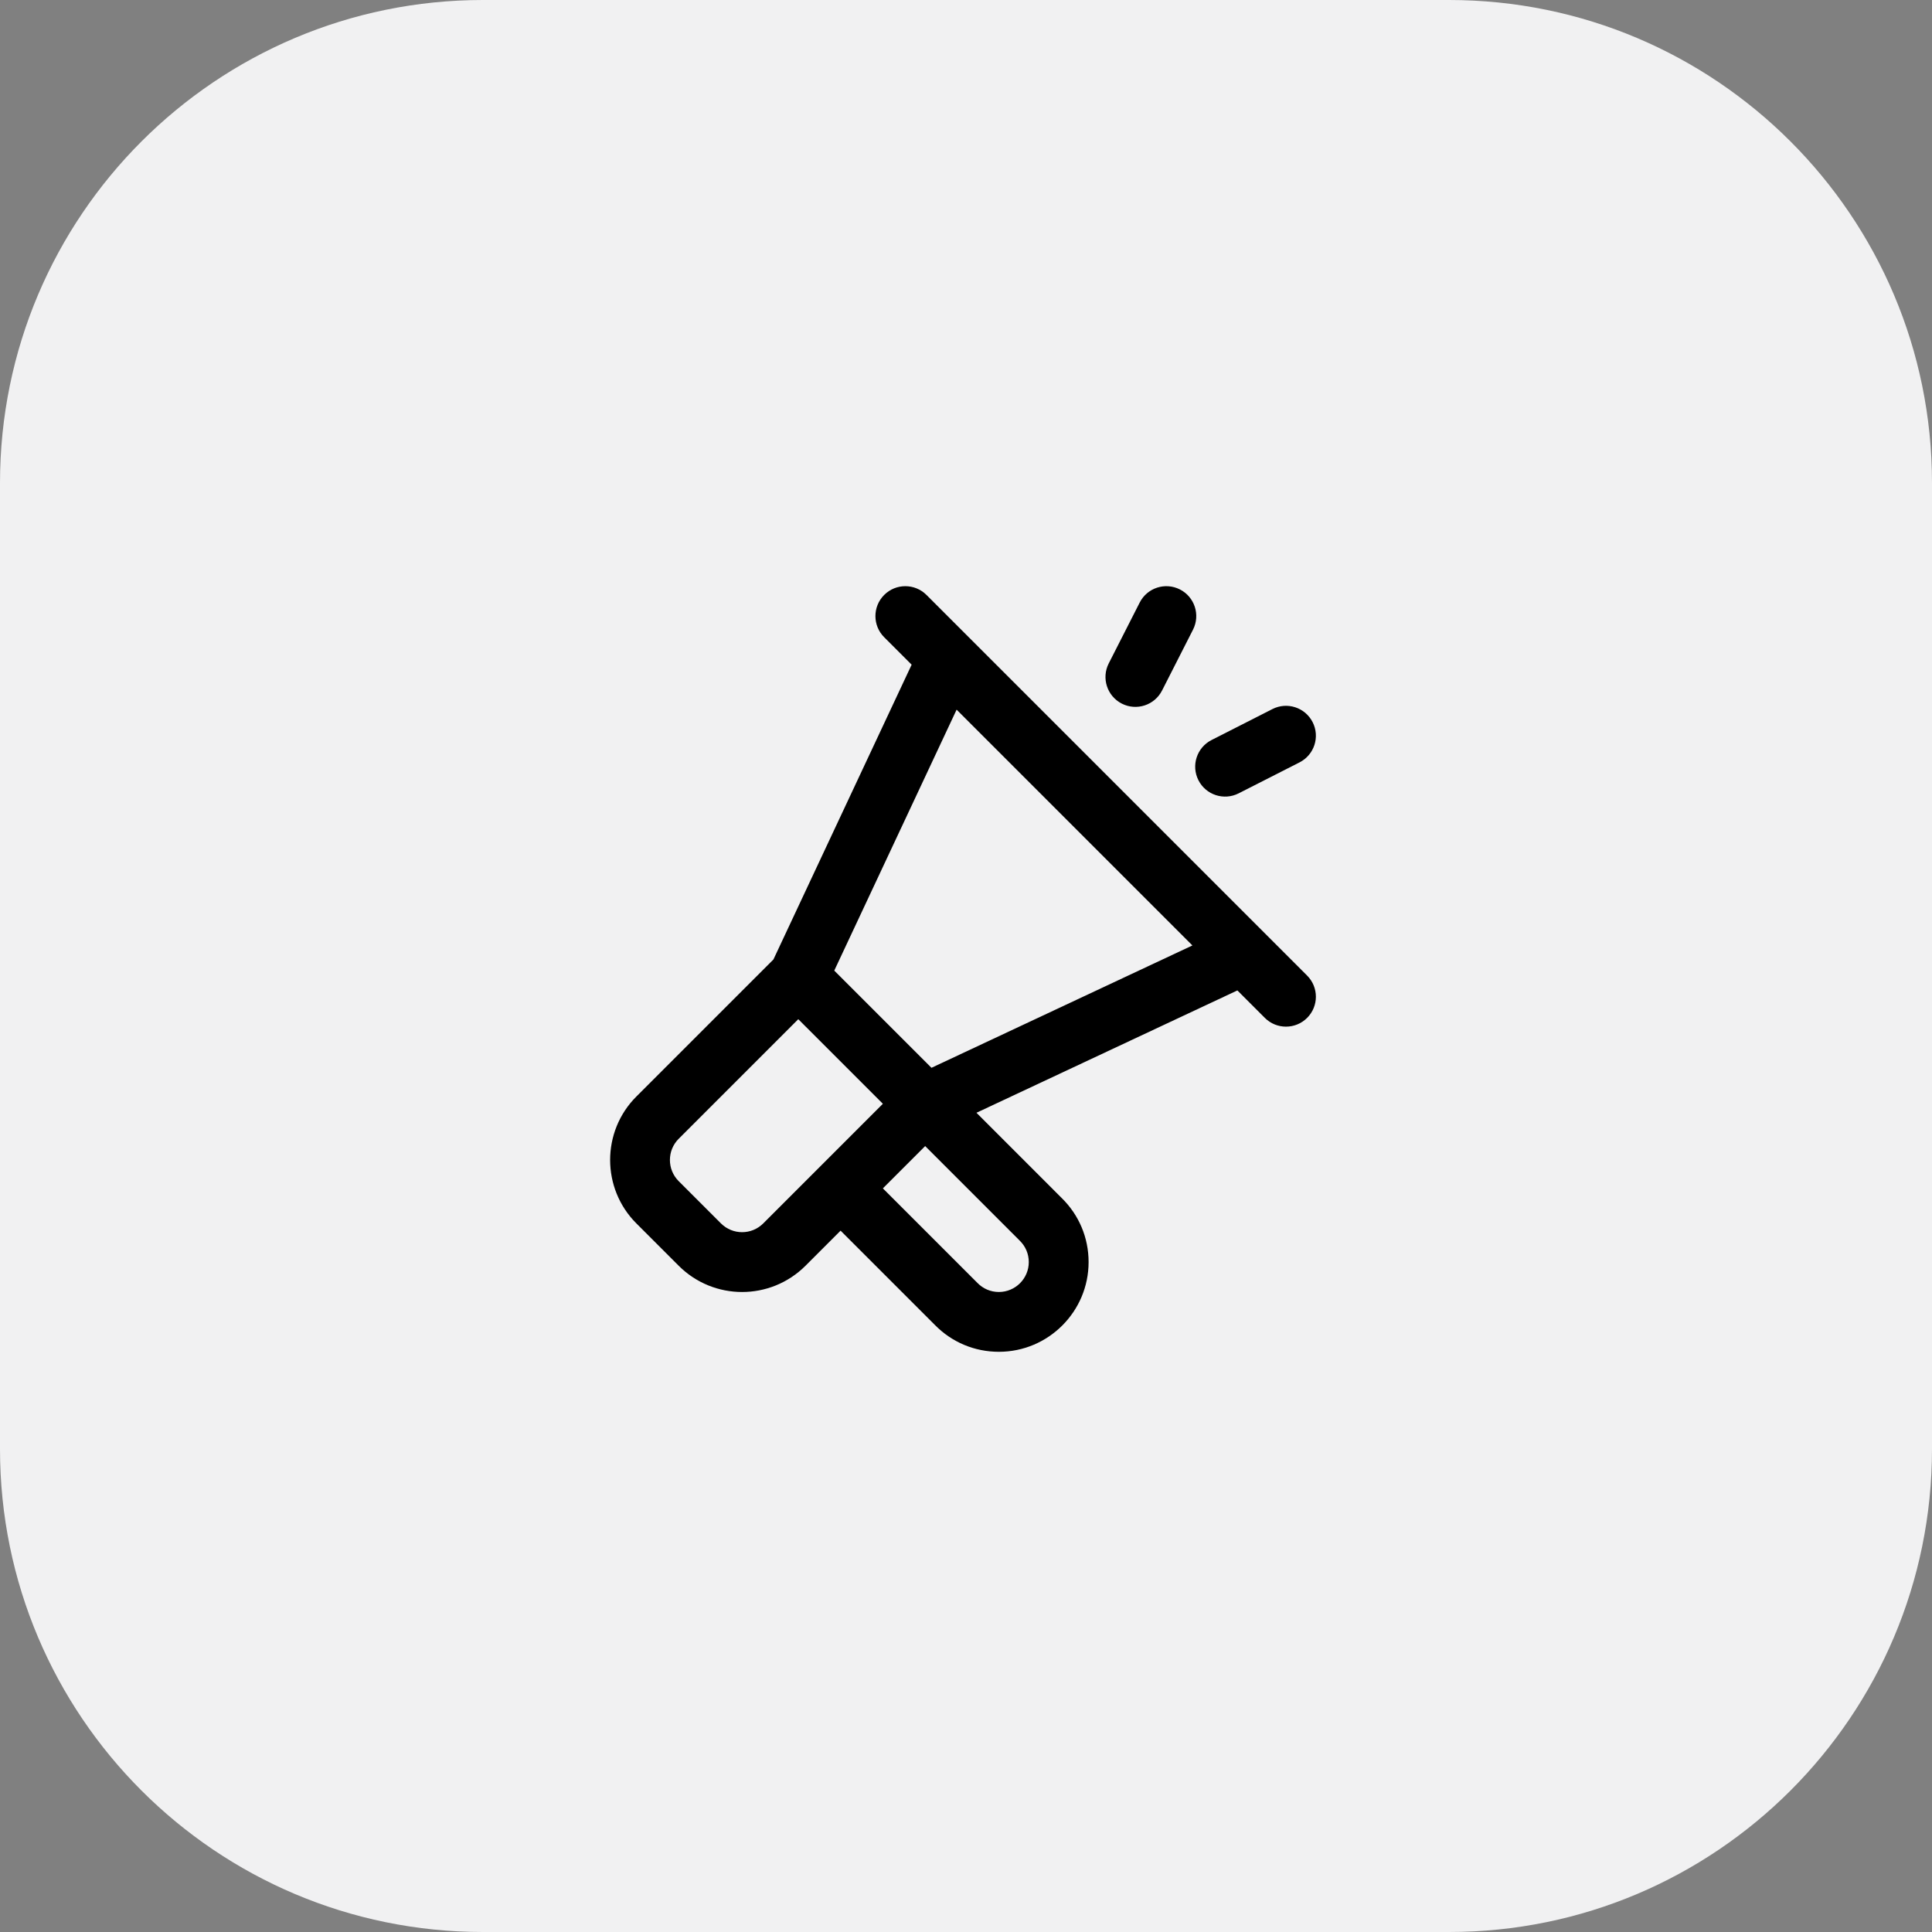
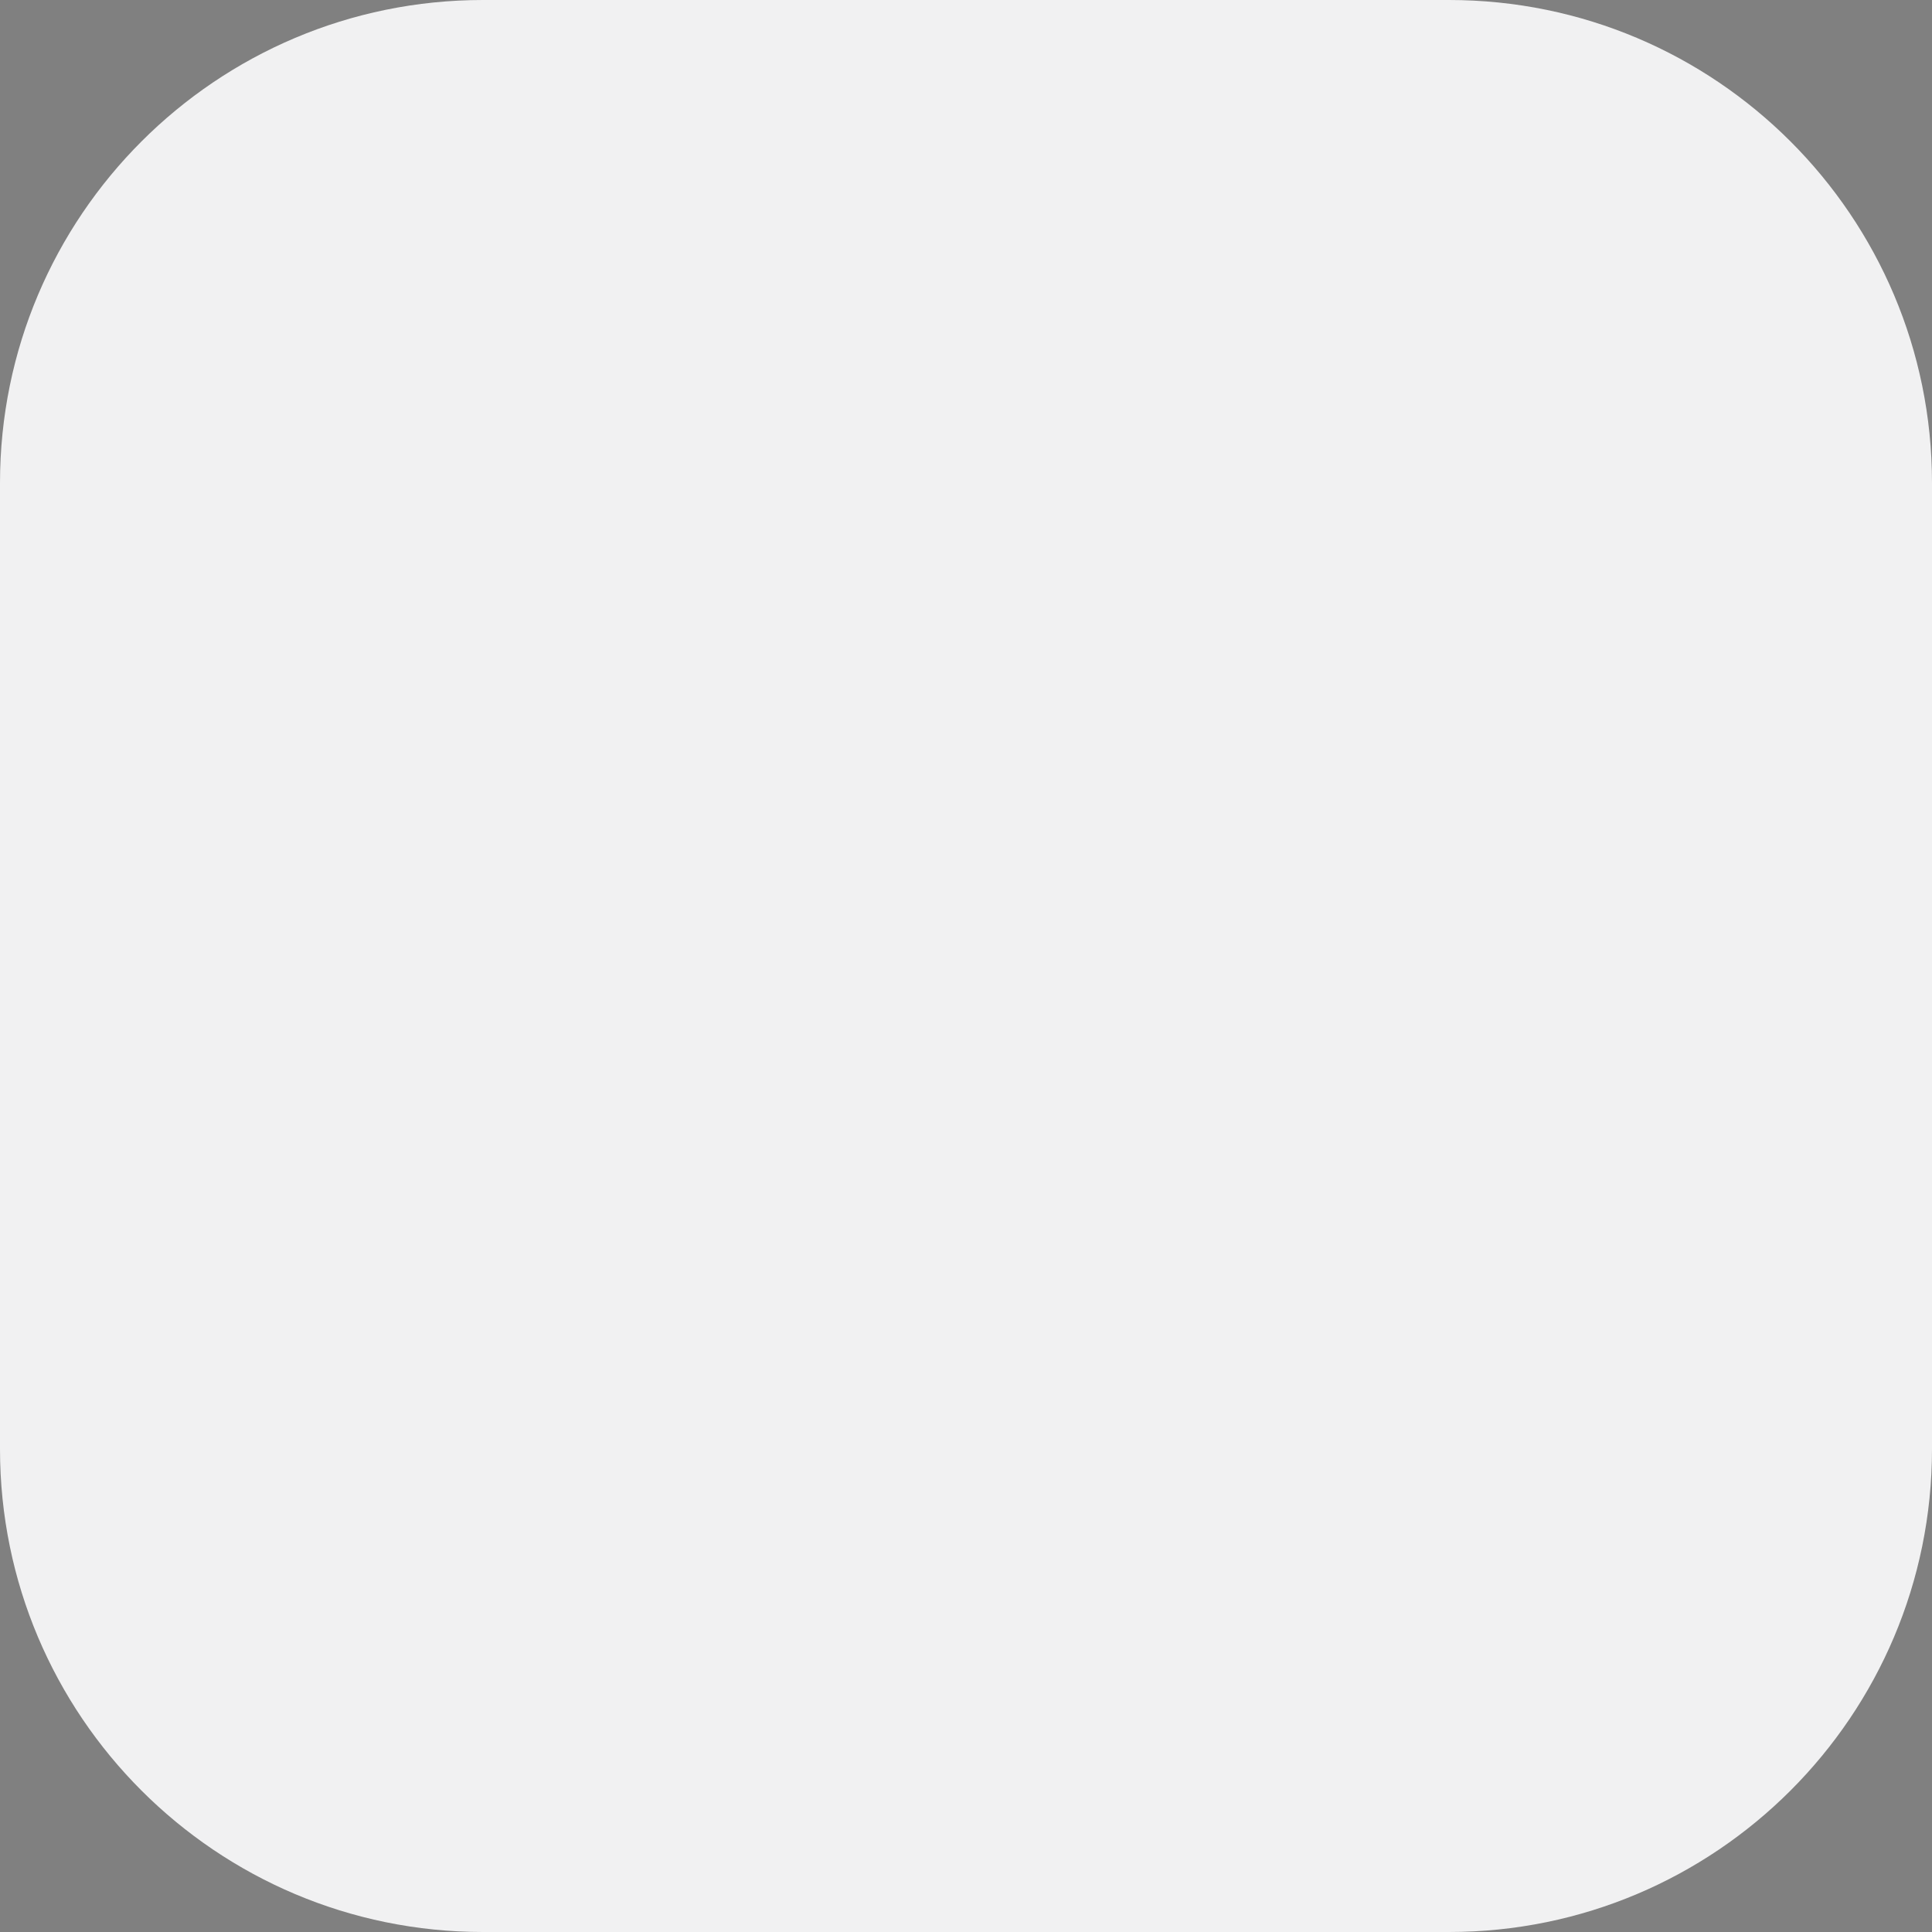
<svg xmlns="http://www.w3.org/2000/svg" width="323" height="323" viewBox="0 0 323 323" fill="none">
  <rect x="0" y="0" width="323" height="323" fill="#808080" stroke="none" />
  <path d="M242.25 0H80.75C36.153 0 0 36.153 0 80.75V242.25C0 286.847 36.153 323 80.75 323H242.25C286.847 323 323 286.847 323 242.25V80.75C323 36.153 286.847 0 242.25 0Z" fill="#F1F1F2" />
  <mask id="mask0_1419_13925" style="mask-type:luminance" maskUnits="userSpaceOnUse" x="80" y="80" width="163" height="163">
-     <path d="M242.215 80.754H80.715V242.254H242.215V80.754Z" fill="white" />
-   </mask>
+     </mask>
  <g mask="url(#mask0_1419_13925)">
</g>
  <g clip-path="url(#clip0_1419_13925)">
    <path d="M218.531 163.104L154.892 99.465C152.939 97.512 149.774 97.512 147.821 99.465C145.869 101.417 145.868 104.583 147.821 106.535L152.411 111.125L129.305 160.407L106.39 183.321C100.542 189.17 100.542 198.686 106.39 204.534L113.461 211.606C119.324 217.468 128.812 217.468 134.675 211.606L140.533 205.747L156.264 221.478C159.11 224.394 162.92 225.999 166.996 225.999C175.267 225.999 181.996 219.27 181.996 210.999C181.996 206.923 180.391 203.113 177.475 200.266L163.247 186.038L206.871 165.585L211.46 170.174C213.413 172.127 216.579 172.127 218.531 170.174C220.484 168.222 220.484 165.056 218.531 163.104ZM127.603 204.535C125.649 206.489 122.487 206.489 120.532 204.535L113.461 197.464C111.512 195.514 111.512 192.342 113.461 190.393L133.46 170.394L147.602 184.536L127.603 204.535ZM170.479 207.412C171.457 208.362 171.996 209.636 171.996 210.999C171.996 213.756 169.753 215.999 166.996 215.999C165.633 215.999 164.359 215.461 163.409 214.482C163.392 214.465 147.603 198.677 147.603 198.677L154.673 191.607C154.673 191.607 170.461 207.395 170.479 207.412ZM155.728 178.519L139.476 162.268L159.93 118.644L199.351 158.066L155.728 178.519Z" fill="black" />
-     <path d="M200.361 130.446C201.613 132.907 204.624 133.887 207.085 132.635L217.262 127.458C219.723 126.205 220.704 123.195 219.451 120.734C218.199 118.273 215.189 117.293 212.728 118.545L202.55 123.722C200.089 124.975 199.109 127.985 200.361 130.446Z" fill="black" />
-     <path d="M187.552 117.635C190.014 118.887 193.024 117.907 194.276 115.446L199.453 105.268C200.706 102.807 199.725 99.797 197.264 98.545C194.803 97.293 191.793 98.273 190.541 100.734L185.363 110.912C184.111 113.373 185.091 116.383 187.552 117.635Z" fill="black" />
  </g>
  <defs>
    <clipPath id="clip0_1419_13925">
-       <rect width="128" height="128" fill="white" transform="translate(97 98)" />
-     </clipPath>
+       </clipPath>
  </defs>
</svg>